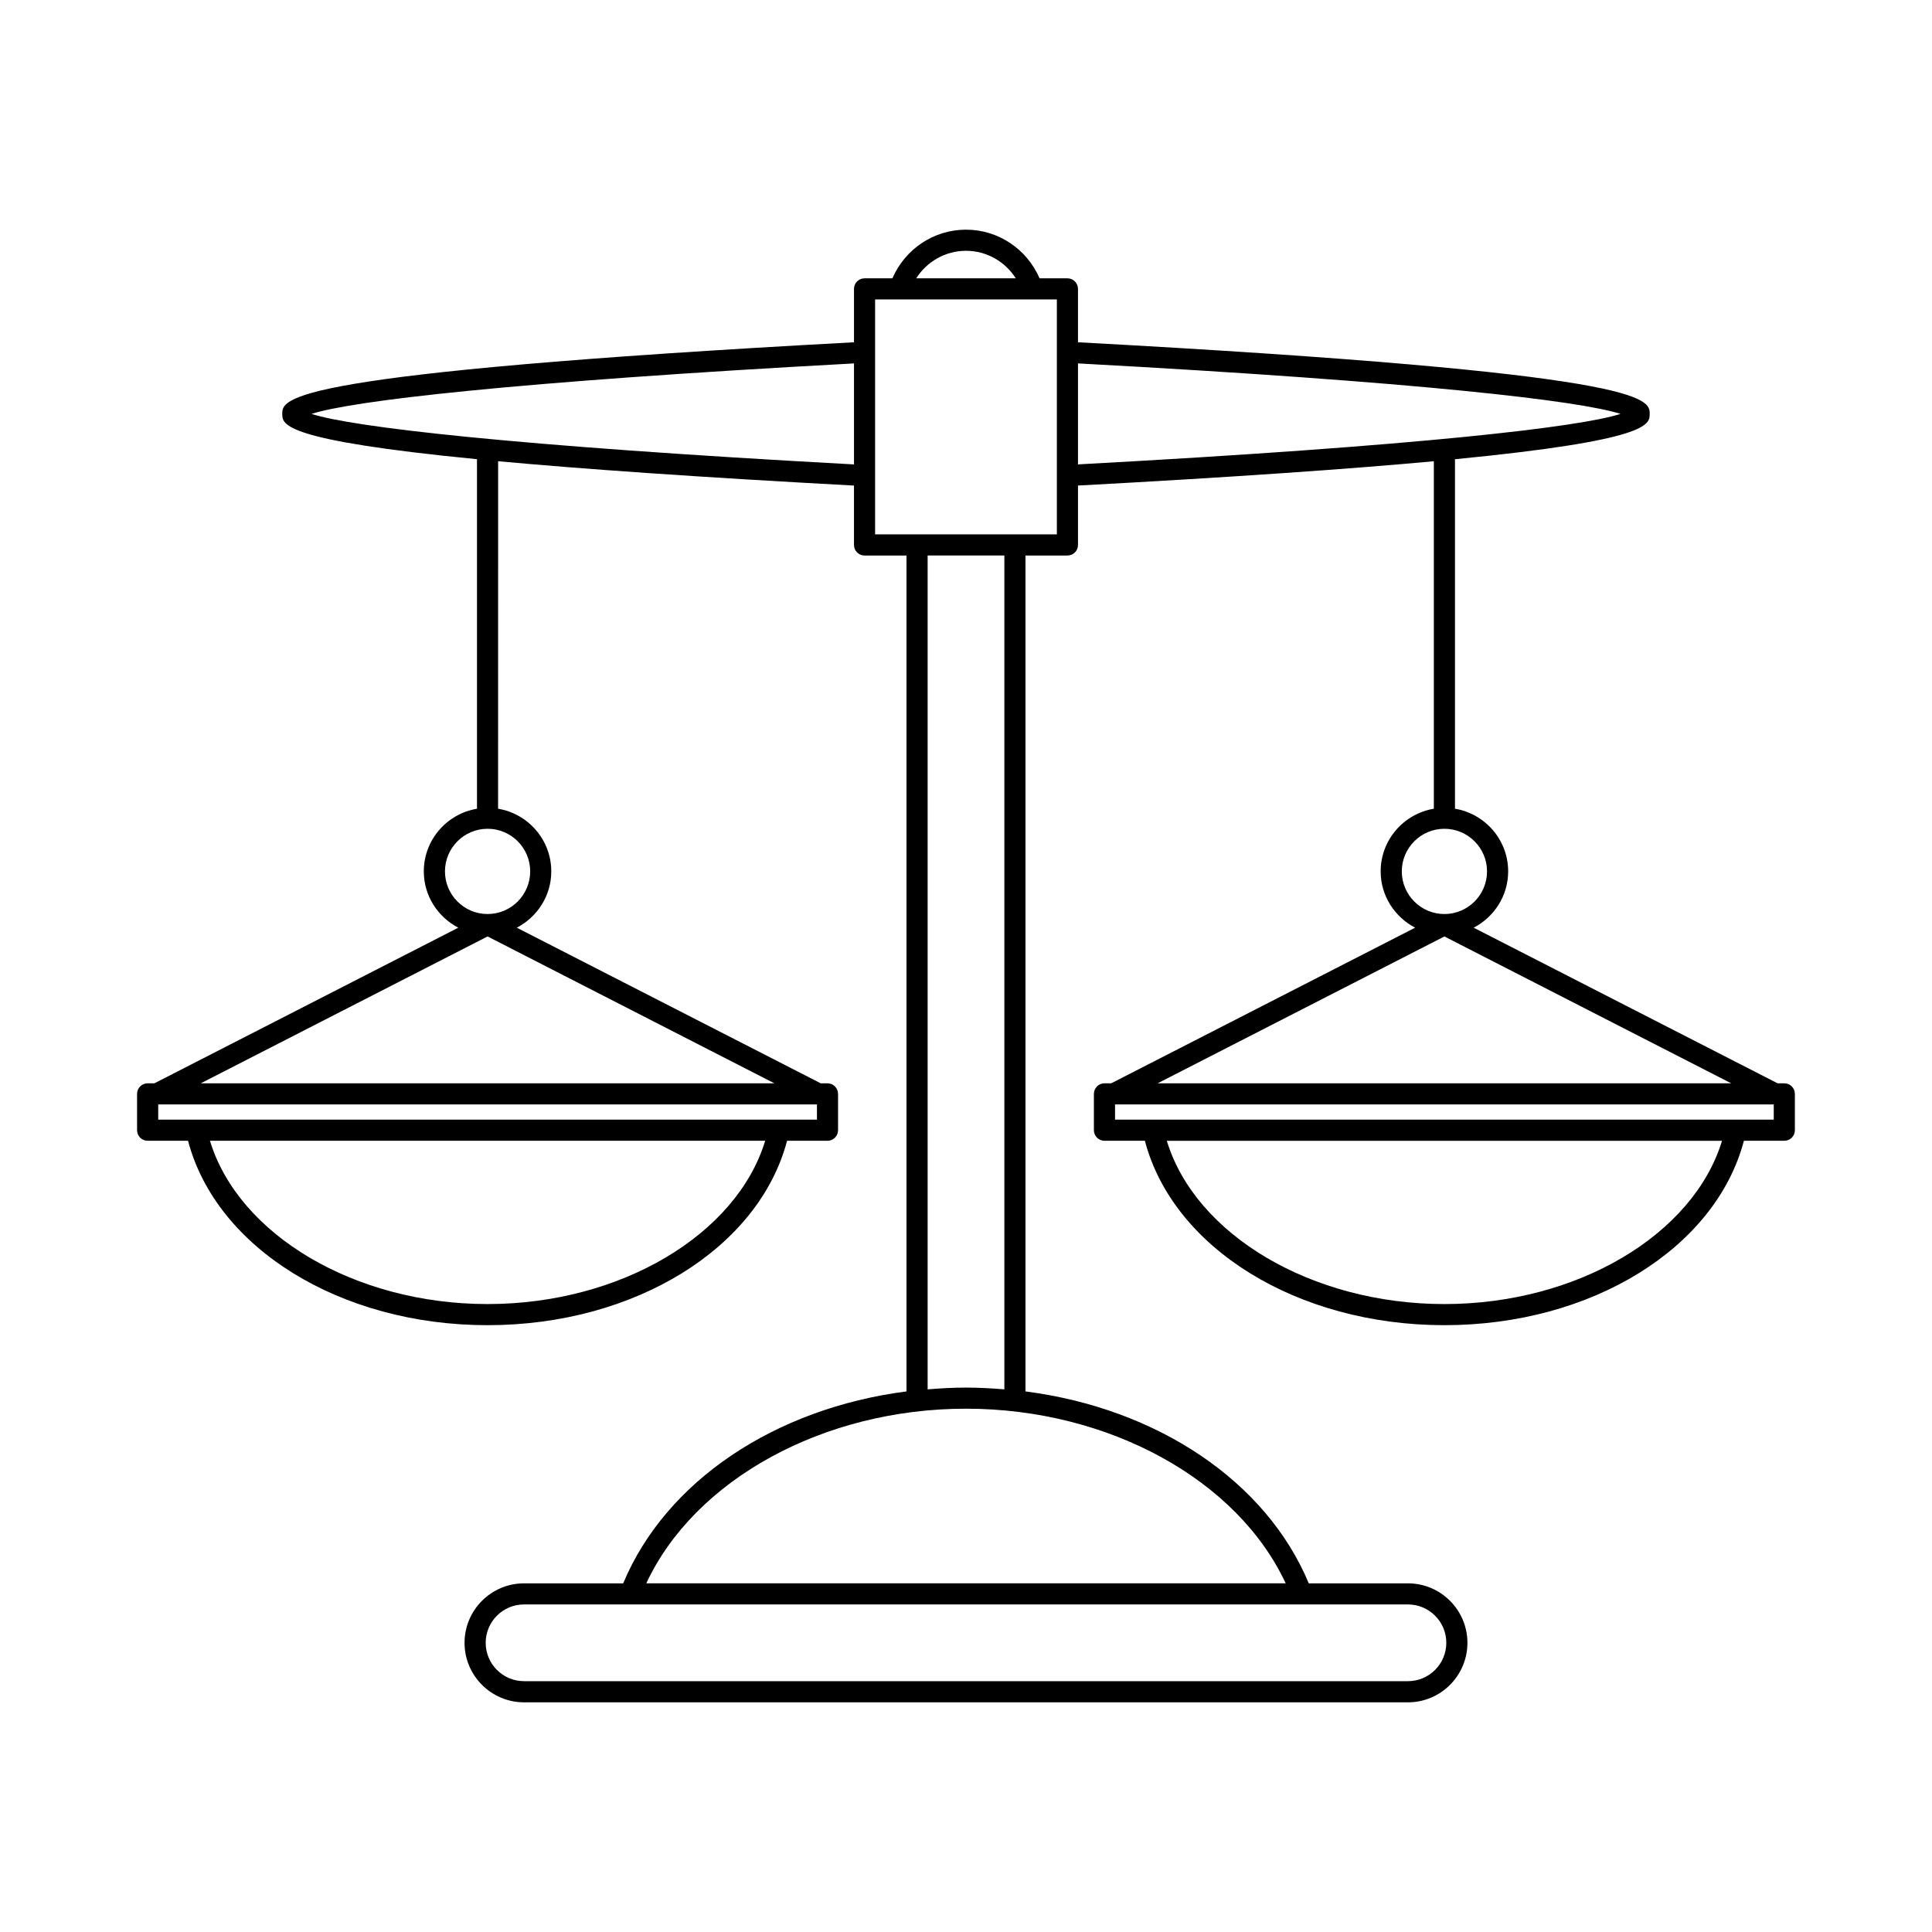
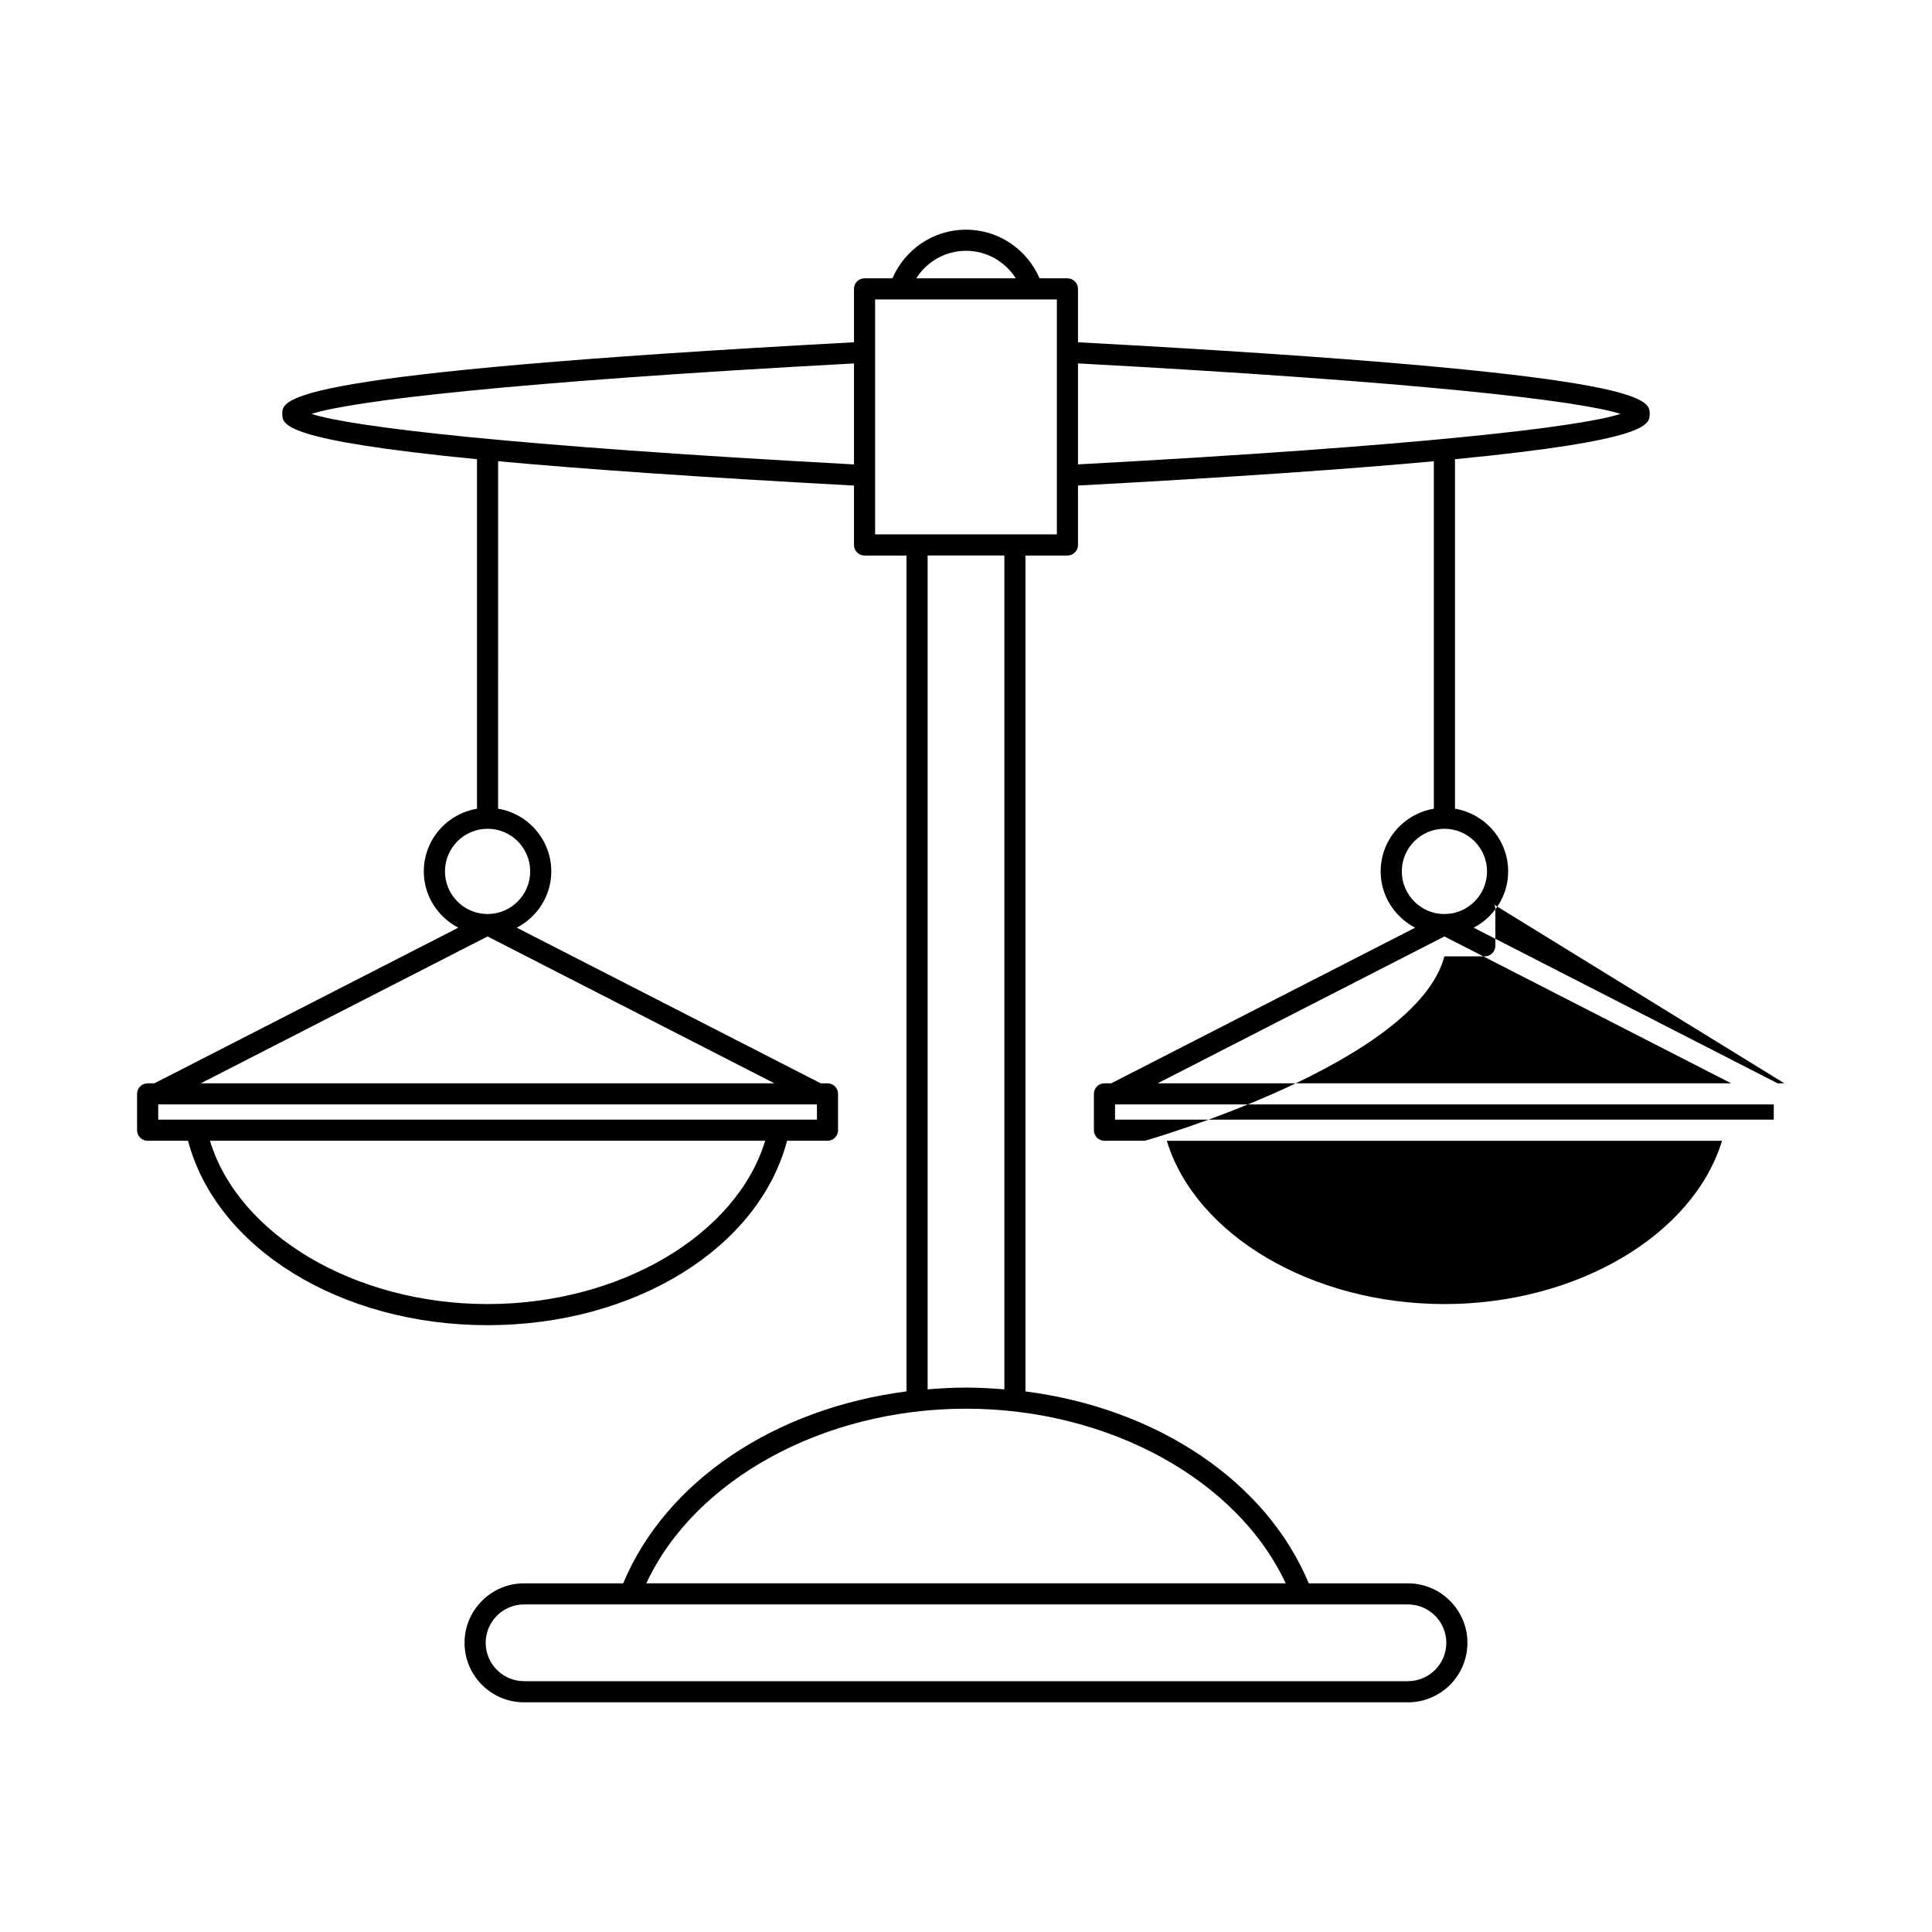
<svg xmlns="http://www.w3.org/2000/svg" fill="#000000" width="800px" height="800px" version="1.1" viewBox="144 144 512 512">
-   <path d="m616.87 431.09h-1.789l-80.539-41.242c5.402-2.824 9.137-8.418 9.137-14.922 0-8.355-6.113-15.266-14.094-16.609v-92.617c51.551-5.027 51.602-9.18 51.602-12.008 0-4.055-0.066-10.82-151.51-18.988v-14.145c0-1.547-1.25-2.801-2.801-2.801h-7.375c-3.383-7.773-10.945-12.895-19.5-12.895s-16.121 5.125-19.508 12.895h-7.375c-1.547 0-2.801 1.25-2.801 2.801v14.145c-151.44 8.168-151.51 14.934-151.51 18.988 0 2.824 0.051 6.969 51.602 12v92.625c-7.981 1.344-14.094 8.254-14.094 16.609 0 6.504 3.734 12.102 9.137 14.922l-80.535 41.242h-1.789c-1.547 0-2.801 1.25-2.801 2.801v9.625c0 1.547 1.25 2.801 2.801 2.801h10.707c7.492 28.441 40.359 48.871 79.375 48.871 39.016 0 71.883-20.434 79.375-48.871h10.707c1.547 0 2.801-1.25 2.801-2.801v-9.625c0-1.547-1.25-2.801-2.801-2.801h-1.789l-80.543-41.242c5.402-2.824 9.137-8.418 9.137-14.922 0-8.355-6.113-15.266-14.094-16.609l0.008-92.09c21.93 2.023 52.336 4.184 94.305 6.453v15.738c0 1.547 1.25 2.801 2.801 2.801h11.117v221.52c-34.879 4.496-63.789 23.77-75.074 50.863h-26.281c-8.691 0-15.766 7.074-15.766 15.766s7.074 15.766 15.766 15.766h234.24c8.691 0 15.766-7.074 15.766-15.766s-7.074-15.766-15.766-15.766h-26.281c-11.285-27.098-40.195-46.367-75.074-50.863v-221.52h11.117c1.547 0 2.801-1.25 2.801-2.801v-15.742c41.969-2.266 72.375-4.422 94.305-6.441v92.082c-7.981 1.344-14.094 8.254-14.094 16.609 0 6.504 3.734 12.102 9.137 14.922l-80.543 41.242h-1.789c-1.547 0-2.801 1.25-2.801 2.801v9.625c0 1.547 1.25 2.801 2.801 2.801h10.707c7.492 28.441 40.359 48.871 79.375 48.871s71.883-20.434 79.375-48.871h10.707c1.547 0 2.801-1.25 2.801-2.801v-9.625c0.004-1.547-1.25-2.797-2.797-2.797zm-343.66 58.5c-35.219 0-66.004-18.383-73.57-43.273h147.14c-7.566 24.887-38.352 43.273-73.57 43.273zm87.289-48.875h-174.57v-4.027h174.57zm-11.281-9.625h-152.01l76.004-38.922zm-64.711-56.164c0 6.231-5.066 11.301-11.293 11.301-6.227 0-11.293-5.066-11.293-11.301 0-6.227 5.066-11.293 11.293-11.293 6.223-0.004 11.293 5.066 11.293 11.293zm85.809-107.85c-90.887-4.926-133.02-9.93-143.77-13.383 10.762-3.465 52.891-8.465 143.77-13.383zm29.684-56.613c5.445 0 10.344 2.832 13.203 7.297h-26.402c2.852-4.465 7.75-7.297 13.199-7.297zm117.12 358.73c5.606 0 10.168 4.559 10.168 10.168 0 5.609-4.562 10.168-10.168 10.168h-234.24c-5.606 0-10.168-4.559-10.168-10.168 0-5.609 4.562-10.168 10.168-10.168h28.203 0.012zm-32.402-5.598h-169.44c12.766-27.426 46.852-46.277 84.719-46.277 37.863 0 71.949 18.852 84.719 46.277zm-94.887-51.41v-220.97h20.336v220.98c-3.352-0.277-6.734-0.469-10.168-0.469-3.438 0-6.816 0.191-10.168 0.465zm34.25-226.57h-48.168v-62.258h48.168zm5.598-18.547v-26.762c90.891 4.918 133.02 9.918 143.77 13.383-10.762 3.461-52.887 8.465-143.77 13.379zm85.812 107.86c0-6.227 5.066-11.293 11.293-11.293 6.227 0 11.293 5.066 11.293 11.293 0 6.231-5.066 11.301-11.293 11.301-6.227-0.004-11.293-5.07-11.293-11.301zm11.293 17.242 76.004 38.922h-152.01zm0 97.422c-35.219 0-66.004-18.383-73.57-43.273h147.14c-7.57 24.887-38.352 43.273-73.57 43.273zm87.281-48.875h-174.57v-4.027h174.57z" />
+   <path d="m616.87 431.09h-1.789l-80.539-41.242c5.402-2.824 9.137-8.418 9.137-14.922 0-8.355-6.113-15.266-14.094-16.609v-92.617c51.551-5.027 51.602-9.18 51.602-12.008 0-4.055-0.066-10.82-151.51-18.988v-14.145c0-1.547-1.25-2.801-2.801-2.801h-7.375c-3.383-7.773-10.945-12.895-19.5-12.895s-16.121 5.125-19.508 12.895h-7.375c-1.547 0-2.801 1.25-2.801 2.801v14.145c-151.44 8.168-151.51 14.934-151.51 18.988 0 2.824 0.051 6.969 51.602 12v92.625c-7.981 1.344-14.094 8.254-14.094 16.609 0 6.504 3.734 12.102 9.137 14.922l-80.535 41.242h-1.789c-1.547 0-2.801 1.25-2.801 2.801v9.625c0 1.547 1.25 2.801 2.801 2.801h10.707c7.492 28.441 40.359 48.871 79.375 48.871 39.016 0 71.883-20.434 79.375-48.871h10.707c1.547 0 2.801-1.25 2.801-2.801v-9.625c0-1.547-1.25-2.801-2.801-2.801h-1.789l-80.543-41.242c5.402-2.824 9.137-8.418 9.137-14.922 0-8.355-6.113-15.266-14.094-16.609l0.008-92.09c21.93 2.023 52.336 4.184 94.305 6.453v15.738c0 1.547 1.25 2.801 2.801 2.801h11.117v221.52c-34.879 4.496-63.789 23.77-75.074 50.863h-26.281c-8.691 0-15.766 7.074-15.766 15.766s7.074 15.766 15.766 15.766h234.24c8.691 0 15.766-7.074 15.766-15.766s-7.074-15.766-15.766-15.766h-26.281c-11.285-27.098-40.195-46.367-75.074-50.863v-221.52h11.117c1.547 0 2.801-1.25 2.801-2.801v-15.742c41.969-2.266 72.375-4.422 94.305-6.441v92.082c-7.981 1.344-14.094 8.254-14.094 16.609 0 6.504 3.734 12.102 9.137 14.922l-80.543 41.242h-1.789c-1.547 0-2.801 1.25-2.801 2.801v9.625c0 1.547 1.25 2.801 2.801 2.801h10.707s71.883-20.434 79.375-48.871h10.707c1.547 0 2.801-1.25 2.801-2.801v-9.625c0.004-1.547-1.25-2.797-2.797-2.797zm-343.66 58.5c-35.219 0-66.004-18.383-73.57-43.273h147.14c-7.566 24.887-38.352 43.273-73.57 43.273zm87.289-48.875h-174.57v-4.027h174.57zm-11.281-9.625h-152.01l76.004-38.922zm-64.711-56.164c0 6.231-5.066 11.301-11.293 11.301-6.227 0-11.293-5.066-11.293-11.301 0-6.227 5.066-11.293 11.293-11.293 6.223-0.004 11.293 5.066 11.293 11.293zm85.809-107.85c-90.887-4.926-133.02-9.93-143.77-13.383 10.762-3.465 52.891-8.465 143.77-13.383zm29.684-56.613c5.445 0 10.344 2.832 13.203 7.297h-26.402c2.852-4.465 7.75-7.297 13.199-7.297zm117.12 358.73c5.606 0 10.168 4.559 10.168 10.168 0 5.609-4.562 10.168-10.168 10.168h-234.24c-5.606 0-10.168-4.559-10.168-10.168 0-5.609 4.562-10.168 10.168-10.168h28.203 0.012zm-32.402-5.598h-169.44c12.766-27.426 46.852-46.277 84.719-46.277 37.863 0 71.949 18.852 84.719 46.277zm-94.887-51.41v-220.97h20.336v220.98c-3.352-0.277-6.734-0.469-10.168-0.469-3.438 0-6.816 0.191-10.168 0.465zm34.25-226.57h-48.168v-62.258h48.168zm5.598-18.547v-26.762c90.891 4.918 133.02 9.918 143.77 13.383-10.762 3.461-52.887 8.465-143.77 13.379zm85.812 107.86c0-6.227 5.066-11.293 11.293-11.293 6.227 0 11.293 5.066 11.293 11.293 0 6.231-5.066 11.301-11.293 11.301-6.227-0.004-11.293-5.07-11.293-11.301zm11.293 17.242 76.004 38.922h-152.01zm0 97.422c-35.219 0-66.004-18.383-73.57-43.273h147.14c-7.57 24.887-38.352 43.273-73.57 43.273zm87.281-48.875h-174.57v-4.027h174.57z" />
</svg>